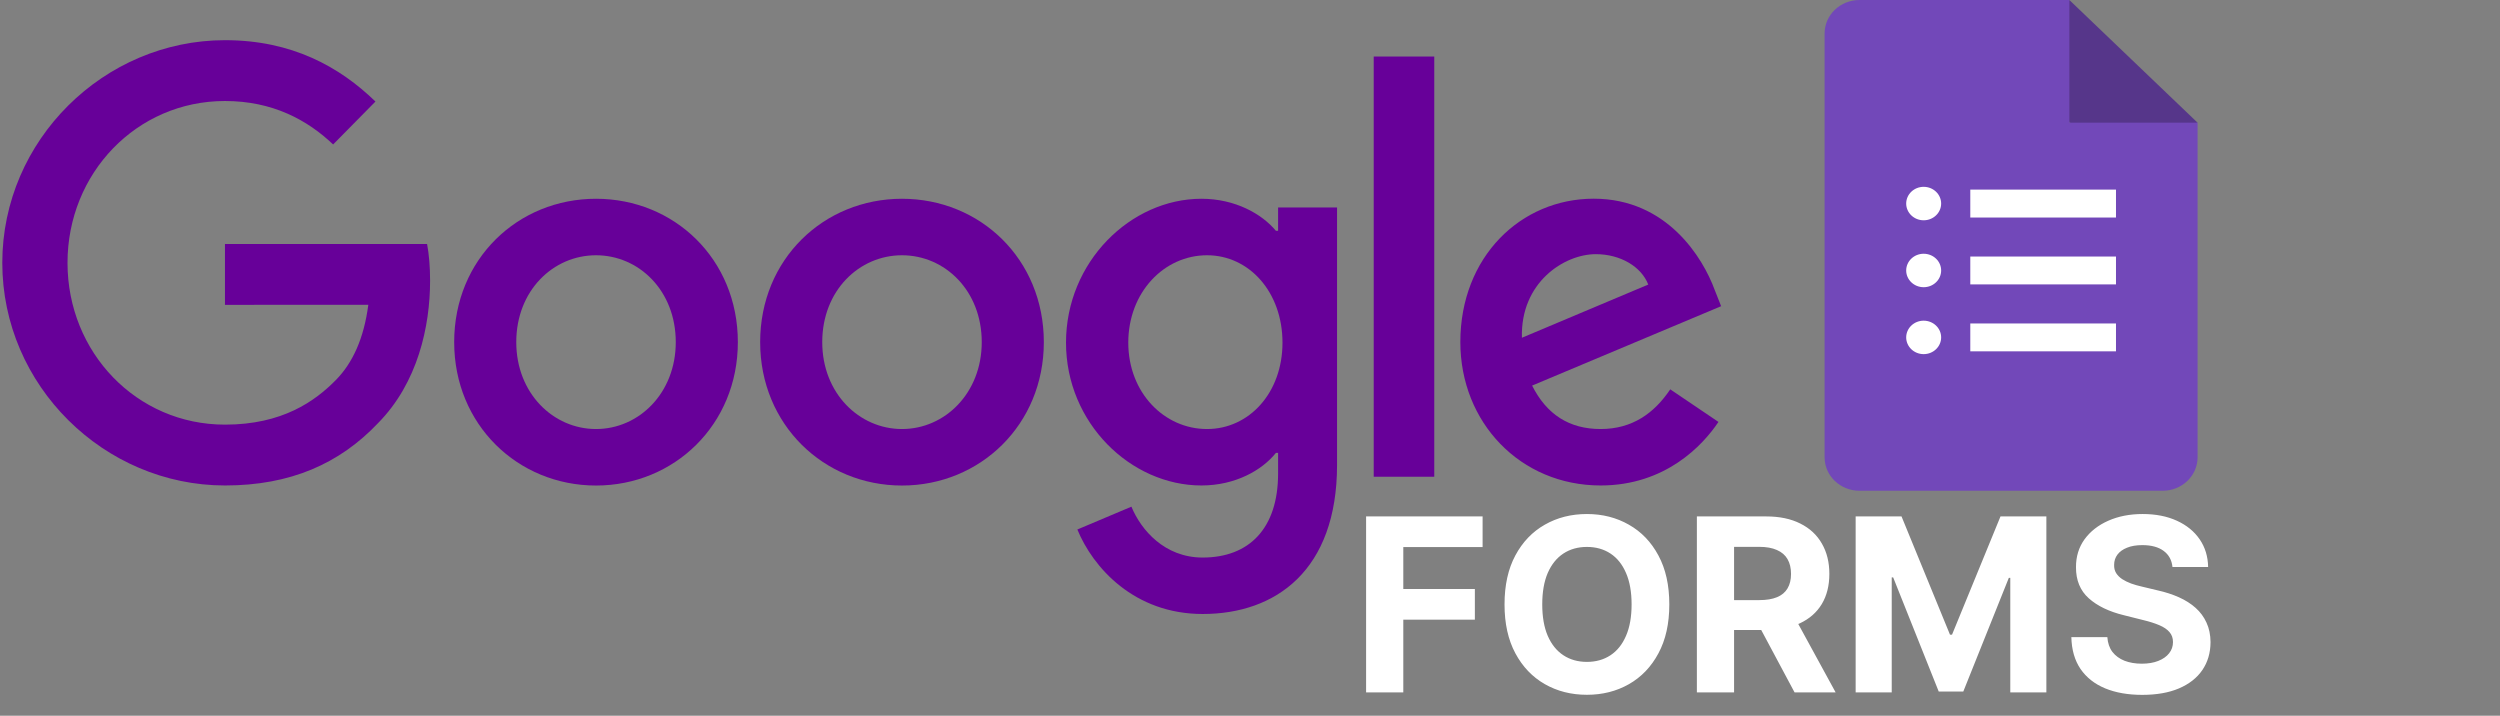
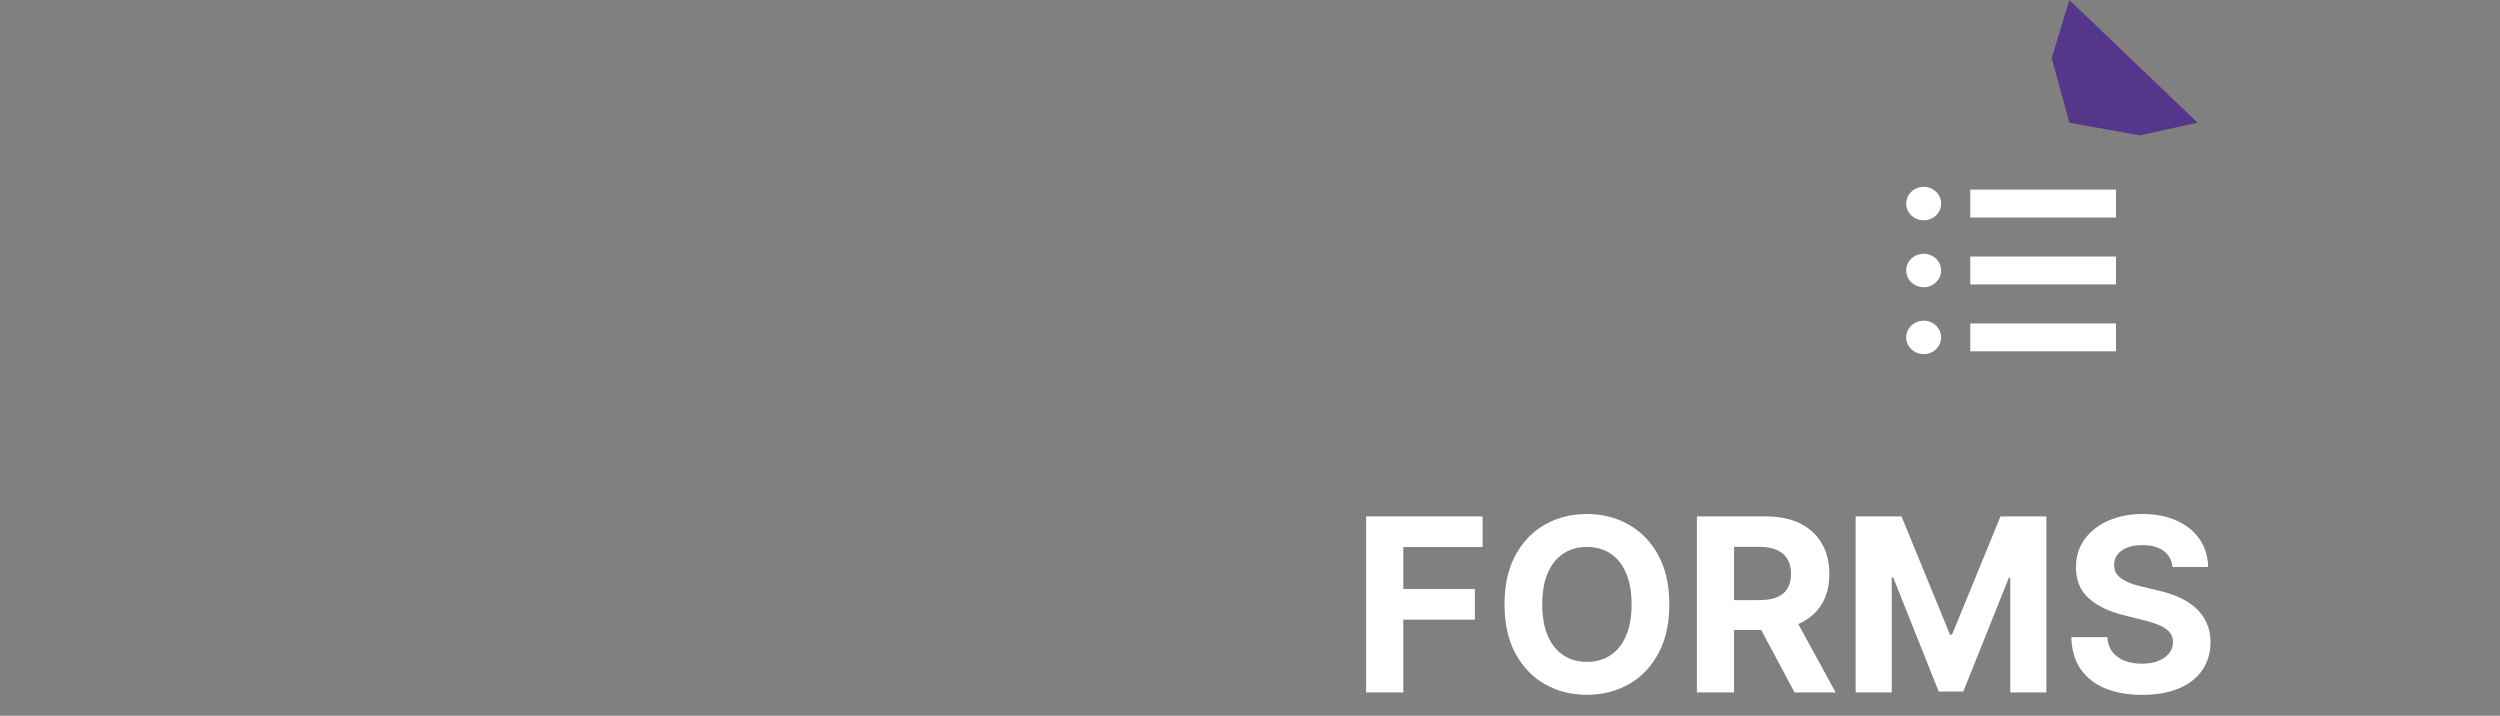
<svg xmlns="http://www.w3.org/2000/svg" width="248" height="71" viewBox="0 0 248 71" fill="none">
  <rect x="0" y="0" width="248" height="71" fill="#808080" stroke="none" />
  <g clip-path="url(#clip0_896_30)">
-     <path d="M73.195 33.941C73.195 42.13 66.878 48.165 59.125 48.165C51.372 48.165 45.055 42.13 45.055 33.941C45.055 25.694 51.372 19.717 59.125 19.717C66.878 19.717 73.195 25.694 73.195 33.941ZM67.036 33.941C67.036 28.823 63.374 25.322 59.125 25.322C54.876 25.322 51.214 28.823 51.214 33.941C51.214 39.007 54.876 42.56 59.125 42.56C63.374 42.56 67.036 39.001 67.036 33.941Z" fill="#670099" />
-     <path d="M103.548 33.941C103.548 42.13 97.231 48.165 89.478 48.165C81.725 48.165 75.408 42.13 75.408 33.941C75.408 25.7 81.725 19.717 89.478 19.717C97.231 19.717 103.548 25.694 103.548 33.941ZM97.389 33.941C97.389 28.823 93.728 25.322 89.478 25.322C85.229 25.322 81.567 28.823 81.567 33.941C81.567 39.007 85.229 42.56 89.478 42.56C93.728 42.56 97.389 39.001 97.389 33.941Z" fill="#670099" />
-     <path d="M132.636 20.576V46.113C132.636 56.617 126.527 60.908 119.306 60.908C112.508 60.908 108.417 56.297 106.874 52.526L112.236 50.262C113.191 52.577 115.531 55.309 119.3 55.309C123.922 55.309 126.787 52.417 126.787 46.972V44.926H126.572C125.193 46.651 122.537 48.159 119.186 48.159C112.173 48.159 105.748 41.964 105.748 33.992C105.748 25.963 112.173 19.717 119.186 19.717C122.531 19.717 125.187 21.224 126.572 22.898H126.787V20.582H132.636V20.576ZM127.223 33.992C127.223 28.984 123.928 25.322 119.736 25.322C115.487 25.322 111.926 28.984 111.926 33.992C111.926 38.95 115.487 42.56 119.736 42.56C123.928 42.56 127.223 38.95 127.223 33.992Z" fill="#670099" />
    <path d="M142.279 5.608V47.293H136.272V5.608H142.279Z" fill="#670099" />
    <path d="M165.689 38.622L170.47 41.855C168.927 44.17 165.209 48.159 158.784 48.159C150.816 48.159 144.866 41.912 144.866 33.934C144.866 25.476 150.867 19.71 158.095 19.71C165.373 19.71 168.933 25.585 170.097 28.759L170.735 30.375L151.986 38.25C153.421 41.104 155.654 42.56 158.784 42.56C161.92 42.56 164.096 40.995 165.689 38.622ZM150.974 33.505L163.507 28.227C162.818 26.45 160.744 25.213 158.303 25.213C155.173 25.213 150.816 28.015 150.974 33.505Z" fill="#670099" />
    <path d="M22.316 30.241V24.206H42.367C42.564 25.258 42.665 26.502 42.665 27.849C42.665 32.376 41.444 37.975 37.511 41.964C33.685 46.004 28.797 48.159 22.322 48.159C10.32 48.159 0.228 38.244 0.228 26.072C0.228 13.9 10.32 3.986 22.322 3.986C28.962 3.986 33.692 6.628 37.245 10.072L33.047 14.33C30.498 11.906 27.046 10.02 22.316 10.02C13.551 10.02 6.697 17.184 6.697 26.072C6.697 34.961 13.551 42.124 22.316 42.124C28 42.124 31.238 39.809 33.312 37.705C34.994 35.999 36.101 33.562 36.537 30.234L22.316 30.241Z" fill="#670099" />
  </g>
  <path d="M205.281 12.171L212.256 13.432L218 12.171L205.281 0L203.527 5.77L205.281 12.171Z" fill="#56368A" />
-   <path d="M205.281 12.171V0H184.469C182.552 0 181 1.485 181 3.319V45.365C181 47.199 182.552 48.684 184.469 48.684H214.531C216.448 48.684 218 47.199 218 45.365V12.171H205.281Z" fill="#7248B9" />
  <path d="M190.828 35.13C189.871 35.13 189.094 34.386 189.094 33.47C189.094 32.555 189.871 31.811 190.828 31.811C191.785 31.811 192.562 32.555 192.562 33.47C192.562 34.386 191.785 35.13 190.828 35.13ZM190.828 28.491C189.871 28.491 189.094 27.747 189.094 26.832C189.094 25.916 189.871 25.172 190.828 25.172C191.785 25.172 192.562 25.916 192.562 26.832C192.562 27.747 191.785 28.491 190.828 28.491ZM190.828 21.853C189.871 21.853 189.094 21.108 189.094 20.193C189.094 19.277 189.871 18.533 190.828 18.533C191.785 18.533 192.562 19.277 192.562 20.193C192.562 21.108 191.785 21.853 190.828 21.853ZM209.906 34.853H195.453V32.087H209.906V34.853ZM209.906 28.215H195.453V25.449H209.906V28.215ZM209.906 21.576H195.453V18.81H209.906V21.576Z" fill="white" />
  <path d="M135.517 68.684V51.23H147.074V54.272H139.207V58.431H146.307V61.474H139.207V68.684H135.517ZM165.596 59.957C165.596 61.86 165.235 63.48 164.513 64.815C163.798 66.15 162.82 67.17 161.582 67.874C160.349 68.573 158.962 68.923 157.423 68.923C155.871 68.923 154.479 68.57 153.246 67.866C152.013 67.161 151.039 66.141 150.323 64.806C149.607 63.471 149.249 61.855 149.249 59.957C149.249 58.053 149.607 56.434 150.323 55.099C151.039 53.764 152.013 52.747 153.246 52.048C154.479 51.343 155.871 50.991 157.423 50.991C158.962 50.991 160.349 51.343 161.582 52.048C162.82 52.747 163.798 53.764 164.513 55.099C165.235 56.434 165.596 58.053 165.596 59.957ZM161.854 59.957C161.854 58.724 161.67 57.684 161.3 56.838C160.937 55.991 160.423 55.349 159.758 54.911C159.093 54.474 158.315 54.255 157.423 54.255C156.531 54.255 155.752 54.474 155.087 54.911C154.423 55.349 153.906 55.991 153.536 56.838C153.173 57.684 152.991 58.724 152.991 59.957C152.991 61.19 153.173 62.23 153.536 63.076C153.906 63.923 154.423 64.565 155.087 65.002C155.752 65.44 156.531 65.659 157.423 65.659C158.315 65.659 159.093 65.44 159.758 65.002C160.423 64.565 160.937 63.923 161.3 63.076C161.67 62.23 161.854 61.19 161.854 59.957ZM168.33 68.684V51.23H175.216C176.534 51.23 177.659 51.465 178.591 51.937C179.528 52.403 180.241 53.065 180.73 53.923C181.224 54.775 181.472 55.778 181.472 56.931C181.472 58.09 181.222 59.088 180.722 59.923C180.222 60.752 179.497 61.389 178.548 61.832C177.605 62.275 176.463 62.497 175.122 62.497H170.511V59.531H174.526C175.23 59.531 175.815 59.434 176.281 59.241C176.747 59.048 177.094 58.758 177.321 58.372C177.554 57.985 177.67 57.505 177.67 56.931C177.67 56.352 177.554 55.863 177.321 55.465C177.094 55.068 176.744 54.767 176.273 54.562C175.807 54.352 175.219 54.247 174.509 54.247H172.02V68.684H168.33ZM177.756 60.741L182.094 68.684H178.02L173.776 60.741H177.756ZM184.08 51.23H188.631L193.438 62.957H193.642L198.449 51.23H203V68.684H199.42V57.323H199.276L194.759 68.599H192.321L187.804 57.281H187.659V68.684H184.08V51.23ZM215.509 56.249C215.441 55.562 215.148 55.028 214.631 54.647C214.114 54.267 213.413 54.076 212.526 54.076C211.924 54.076 211.415 54.161 211.001 54.332C210.586 54.497 210.268 54.727 210.046 55.022C209.83 55.318 209.722 55.653 209.722 56.028C209.711 56.34 209.776 56.613 209.918 56.846C210.066 57.079 210.268 57.281 210.523 57.451C210.779 57.616 211.075 57.761 211.41 57.886C211.745 58.005 212.103 58.107 212.484 58.193L214.052 58.568C214.813 58.738 215.512 58.965 216.148 59.249C216.785 59.534 217.336 59.883 217.802 60.298C218.268 60.713 218.629 61.201 218.884 61.764C219.146 62.326 219.279 62.971 219.285 63.698C219.279 64.766 219.006 65.693 218.467 66.477C217.933 67.255 217.16 67.86 216.148 68.292C215.143 68.718 213.93 68.931 212.509 68.931C211.1 68.931 209.873 68.715 208.827 68.284C207.788 67.852 206.975 67.213 206.39 66.366C205.81 65.514 205.506 64.46 205.478 63.204H209.049C209.089 63.789 209.256 64.278 209.552 64.67C209.853 65.056 210.254 65.349 210.754 65.548C211.259 65.741 211.83 65.838 212.467 65.838C213.092 65.838 213.634 65.747 214.094 65.565C214.56 65.383 214.921 65.13 215.177 64.806C215.433 64.482 215.56 64.11 215.56 63.69C215.56 63.298 215.444 62.968 215.211 62.701C214.984 62.434 214.648 62.207 214.205 62.019C213.768 61.832 213.231 61.661 212.594 61.508L210.694 61.031C209.222 60.673 208.06 60.113 207.208 59.352C206.356 58.59 205.933 57.565 205.938 56.275C205.933 55.218 206.214 54.295 206.782 53.505C207.356 52.715 208.143 52.099 209.143 51.656C210.143 51.213 211.279 50.991 212.552 50.991C213.847 50.991 214.978 51.213 215.944 51.656C216.915 52.099 217.671 52.715 218.211 53.505C218.751 54.295 219.029 55.21 219.046 56.249H215.509Z" fill="white" />
  <defs>
    <clipPath id="clip0_896_30">
-       <rect width="172" height="59" fill="white" transform="translate(0 3.684)" />
-     </clipPath>
+       </clipPath>
  </defs>
</svg>